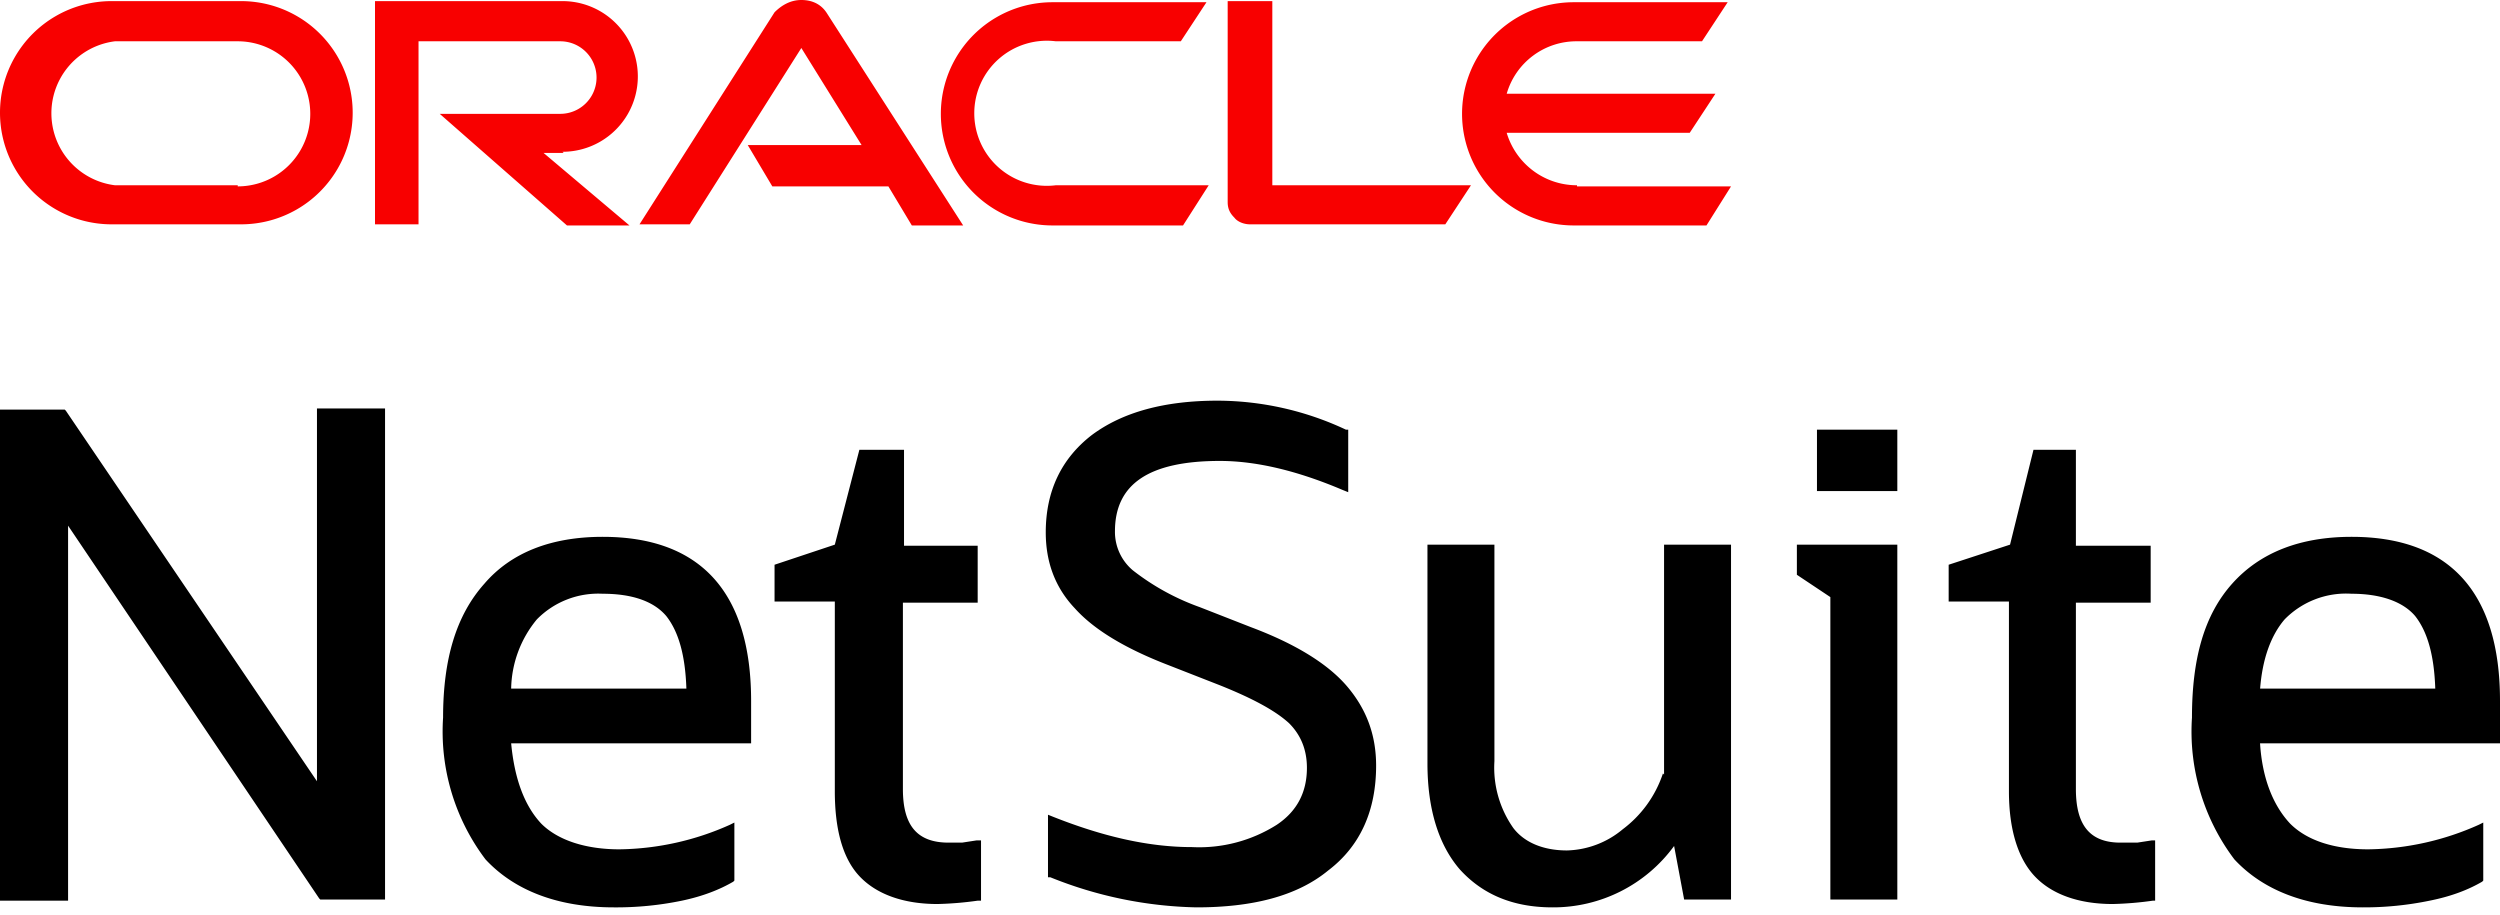
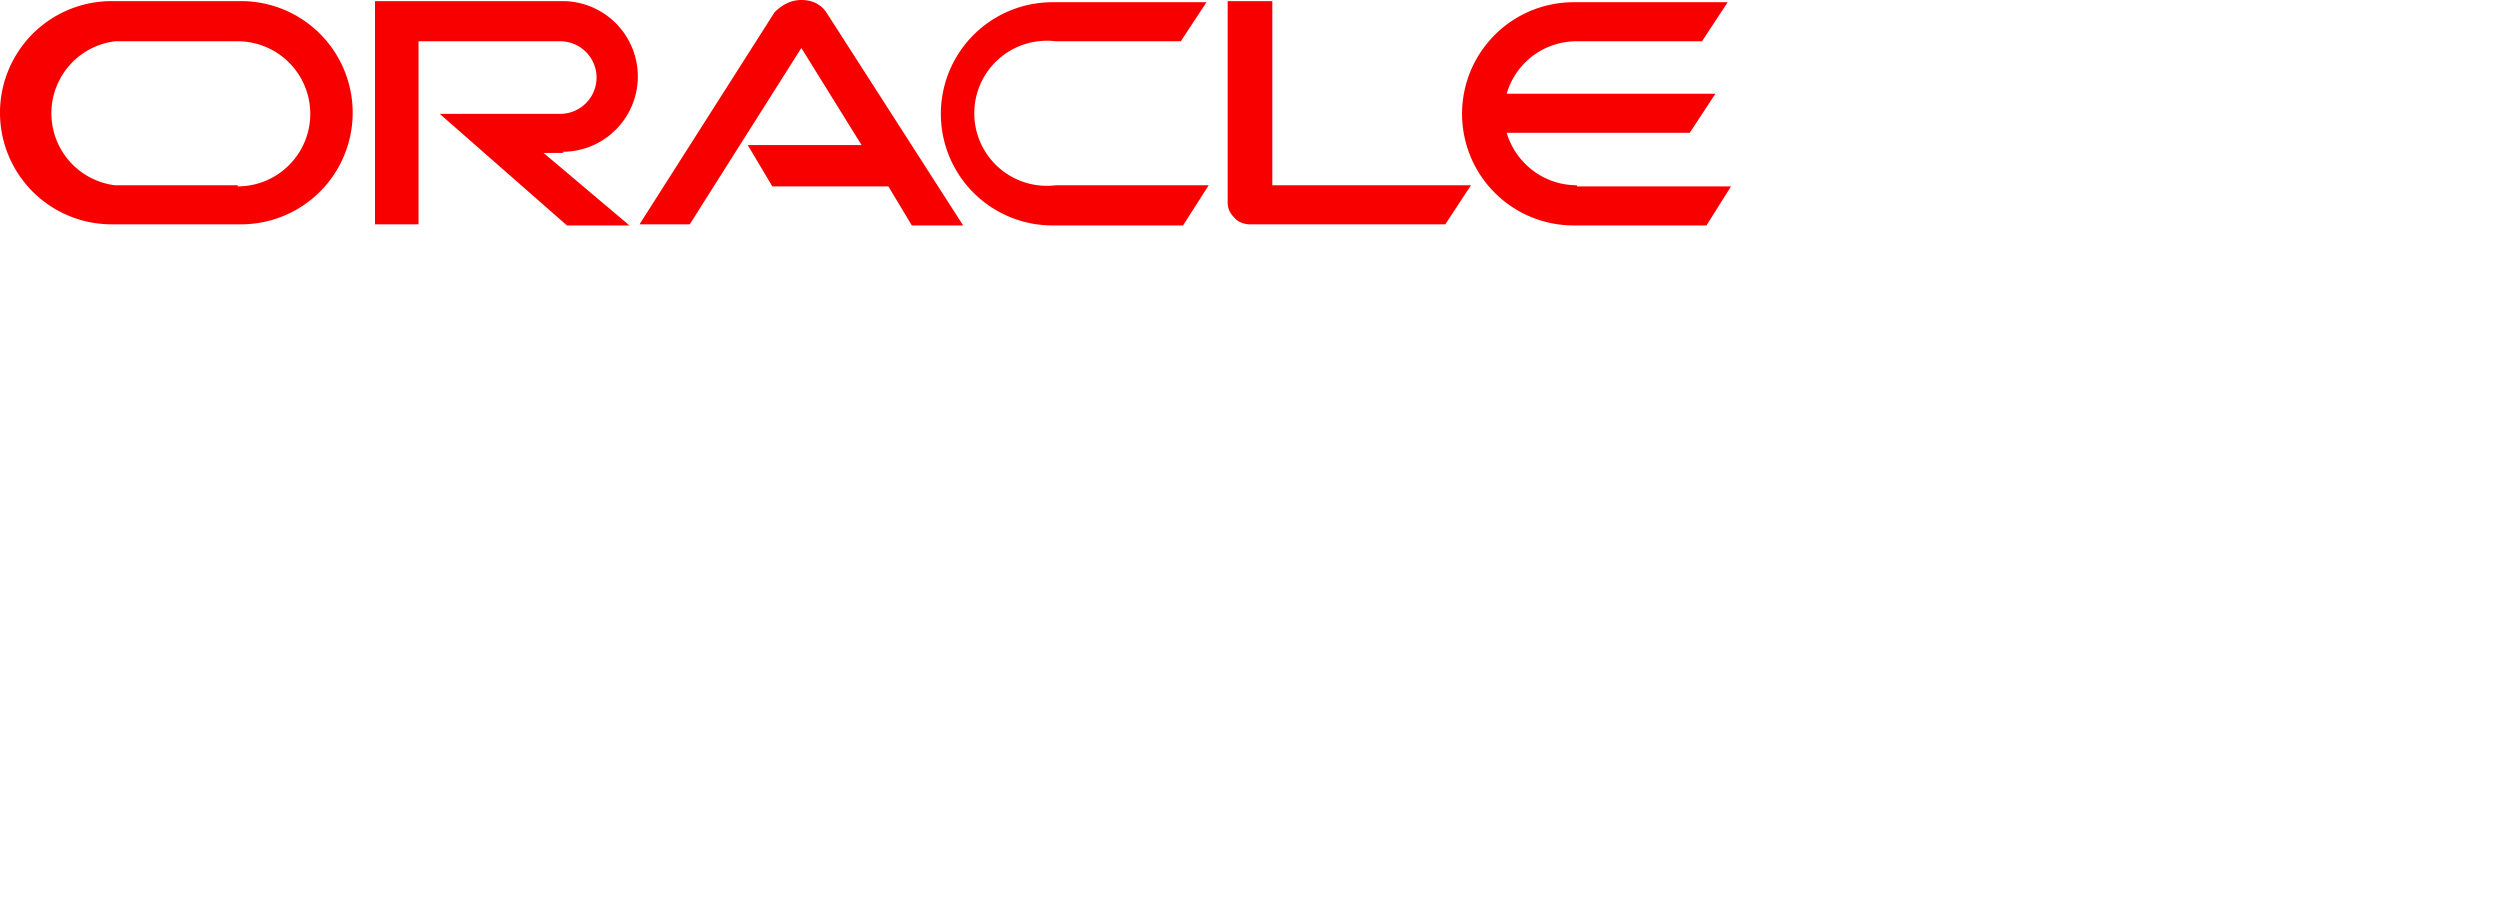
<svg xmlns="http://www.w3.org/2000/svg" width="224" height="82" fill="none">
  <g clip-path="url(#a)">
    <path d="M141.3 16.6c-3 0-5.5-2-6.3-4.7h16.4l2.3-3.5H135a6.5 6.5 0 0 1 6.3-4.7h11.2l2.3-3.5H141a10 10 0 0 0 0 20h11.9l2.2-3.5h-13.8Zm-47 3.6H106l2.3-3.6H94.6a6.5 6.5 0 1 1 0-12.9h11.2l2.3-3.5H94.3a10 10 0 1 0 0 20m-73-3.6h-11a6.5 6.5 0 0 1 0-12.9h11a6.5 6.5 0 1 1 0 13M10 20.1h11.6a10 10 0 1 0 0-20H10a10 10 0 1 0 0 20Zm40.4-6.5a6.7 6.7 0 1 0 0-13.5H33.6v20h3.9V3.7h12.7a3.2 3.2 0 1 1 0 6.5H39.4l11.4 10h5.6l-7.7-6.5h1.8m63.5 3V.1h-4v18c0 .6.2 1 .6 1.4.3.4.9.6 1.4.6h17.5l2.3-3.5h-18ZM67 13h10.2l-5.4-8.7-10 15.8h-4.5l12.1-19C70 .5 70.8 0 71.8 0s1.8.4 2.3 1.2l12.2 19h-4.6l-2.1-3.5H69.2L67 13Z" fill="#F80000" />
-     <path d="M28.4 70 5.9 36.8l-.1-.1H0v44h6.1V47.1l22.5 33.4.1.1h5.8v-44h-6.1V70Zm57.9 5.5H85c-2.8 0-4.1-1.5-4.1-4.8V54h6.7v-5.1H81v-8.6h-4l-2.2 8.5-5.4 1.8v3.3h5.4v17c0 3.4.7 6 2.2 7.6 1.5 1.6 3.9 2.5 7 2.5a30.5 30.5 0 0 0 3.6-.3h.3v-5.4h-.4l-1.3.2Zm62.7-6.2c-.7 2.1-2 3.8-3.6 5a8.1 8.1 0 0 1-5 1.9c-2.1 0-3.8-.7-4.8-2a9.4 9.4 0 0 1-1.7-6V48.8h-6v19.6c0 4.1 1 7.3 2.9 9.5 2 2.2 4.7 3.4 8.3 3.4a13.4 13.4 0 0 0 10.9-5.5l.9 4.8h4.2V48.8h-6v20.6Zm12-17.8 3 2v27.1h6V48.8h-9v2.7Zm9-13h-7.2V44h7.2v-5.5Zm21.5 37H190c-2.7 0-4-1.5-4-4.8V54h6.7v-5.1H186v-8.6h-3.8l-2.1 8.5-5.5 1.8v3.3h5.4v17c0 3.4.8 6 2.3 7.6 1.5 1.6 3.9 2.5 7 2.5a30.5 30.5 0 0 0 3.6-.3h.2v-5.4h-.3l-1.3.2ZM224 62.8c0-9.7-4.5-14.7-13.3-14.7-4.6 0-8.2 1.4-10.7 4.2-2.5 2.8-3.6 6.7-3.6 12a19 19 0 0 0 3.8 12.7c2.6 2.8 6.5 4.3 11.5 4.3a29 29 0 0 0 6-.6c2-.4 3.5-1 4.7-1.7l.1-.1v-5.2l-.4.2a24.9 24.9 0 0 1-9.9 2.2c-3.1 0-5.5-.8-7-2.3-1.5-1.6-2.5-4-2.7-7.2H224v-3.8Zm-21.5-1c.2-2.8 1-4.9 2.2-6.3a7.7 7.7 0 0 1 6-2.3c2.6 0 4.6.7 5.7 2 1.1 1.4 1.7 3.5 1.8 6.5h-15.7ZM54 48.1c-4.6 0-8.2 1.4-10.6 4.2-2.5 2.8-3.7 6.7-3.7 12A19 19 0 0 0 43.5 77c2.6 2.8 6.5 4.3 11.5 4.3a29 29 0 0 0 6.1-.6c1.9-.4 3.4-1 4.6-1.7l.1-.1v-5.2l-.4.2a24.9 24.9 0 0 1-9.9 2.2c-3 0-5.5-.8-7-2.3-1.5-1.6-2.4-4-2.7-7.2h21.5v-3.8c0-9.7-4.5-14.7-13.3-14.7Zm-8.2 13.6a10 10 0 0 1 2.3-6.2 7.7 7.7 0 0 1 5.9-2.3c2.7 0 4.6.7 5.7 2 1.1 1.4 1.7 3.5 1.8 6.5H45.8Zm74.9-.2c-1.7-2-4.6-3.8-8.6-5.3l-4.6-1.8a21.4 21.4 0 0 1-6-3.3 4.5 4.5 0 0 1-1.6-3.5c0-4.2 3-6.3 9.4-6.3 3.3 0 7 .9 11 2.6l.5.2v-5.6h-.2a27.2 27.2 0 0 0-11.5-2.6c-4.7 0-8.5 1-11.3 3.1-2.7 2.1-4.1 5-4.1 8.7 0 2.6.8 4.9 2.6 6.8 1.7 1.9 4.5 3.6 8.4 5.1l4.6 1.8c3 1.2 5 2.3 6.2 3.4 1 1 1.6 2.3 1.6 4 0 2.2-.9 3.9-2.7 5.1a13 13 0 0 1-7.6 2c-4 0-8.1-1-12.4-2.7l-.5-.2v5.6h.2a36.8 36.8 0 0 0 13.1 2.7c5 0 9-1 11.8-3.3 2.9-2.2 4.3-5.4 4.3-9.4 0-2.8-.9-5.1-2.6-7.1Z" fill="#000" />
  </g>
  <defs>
    <clipPath id="a">
      <path fill="#fff" d="M0 0h224v81.3H0z" />
    </clipPath>
  </defs>
</svg>